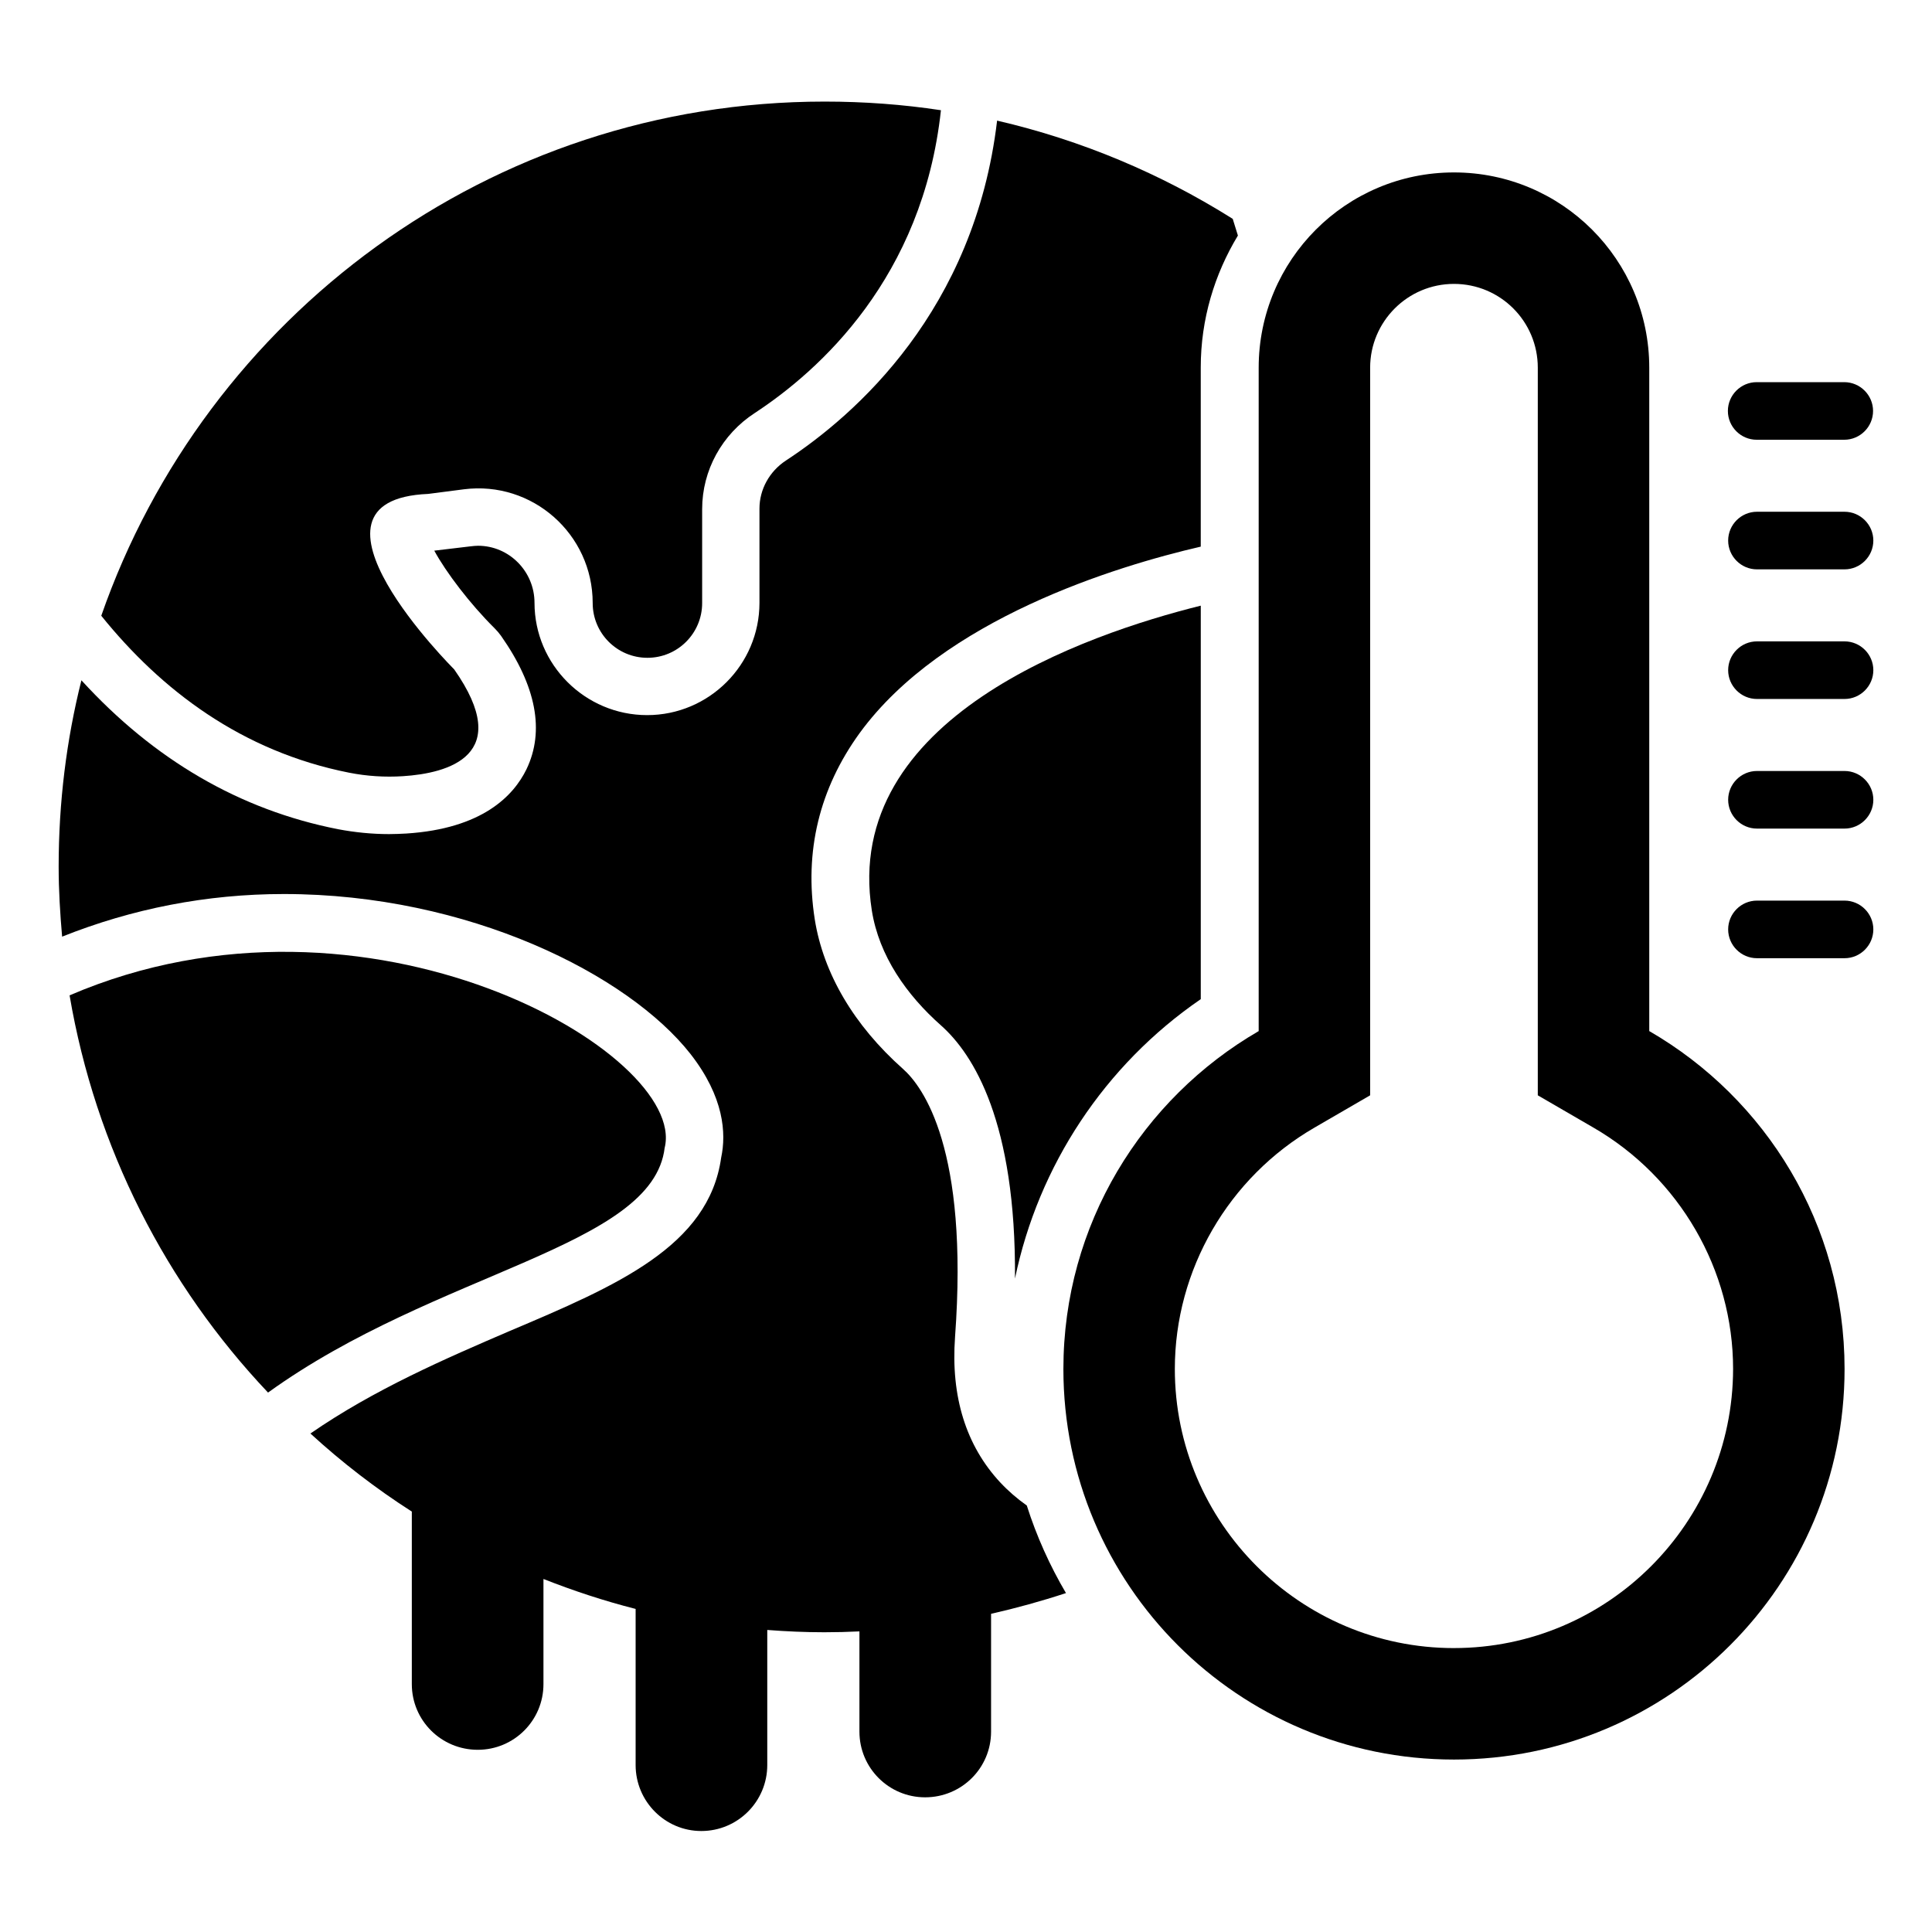
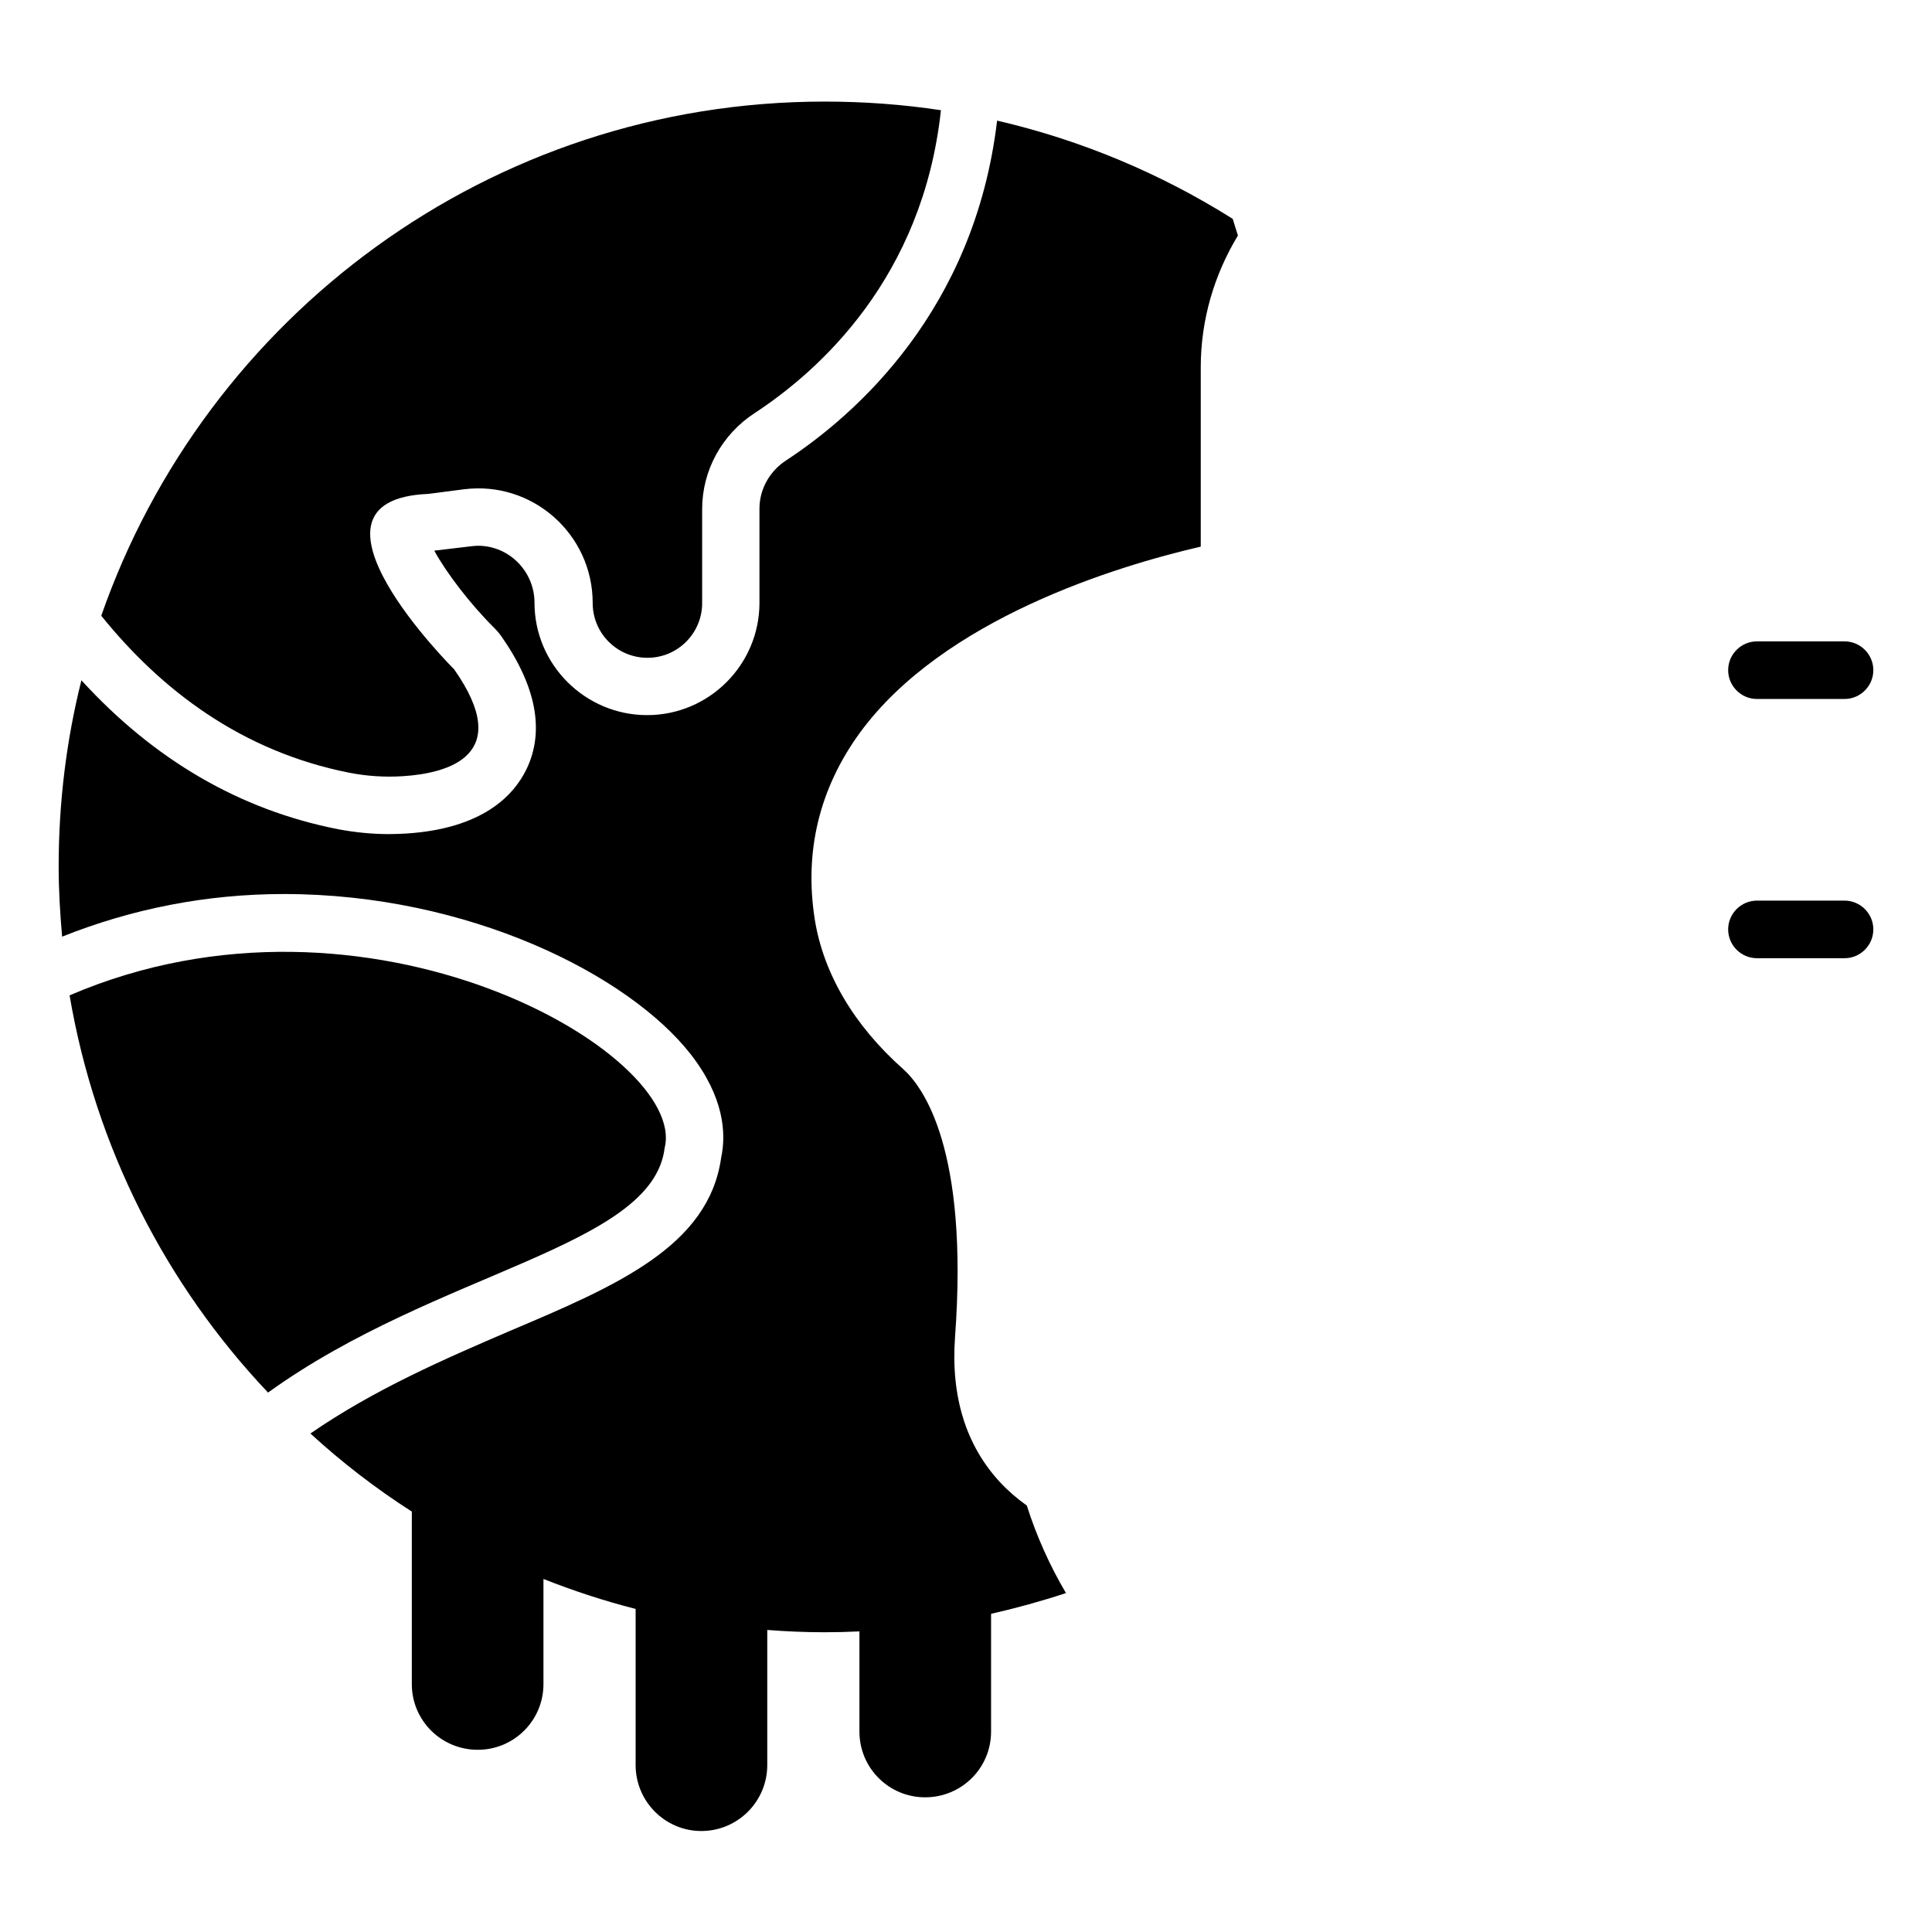
<svg xmlns="http://www.w3.org/2000/svg" fill="#000000" width="800px" height="800px" version="1.1" viewBox="144 144 512 512">
  <g>
    <path d="m320.15 448.16c6.106-24.887-78.625-74.352-157.71-40.383 6.871 40.383 25.57 76.715 52.594 105.27 44.734-32.285 101.98-38.395 105.11-64.883z" />
    <path d="m236.57 348.78c4.656 0.918 9.465 1.223 14.199 0.918 11.984-0.762 29.617-5.496 13.586-28.32 0 0-45.113-44.887-6.871-46.488l9.465-1.223c18.09-2.289 34.121 11.832 34.121 30.152 0 8.016 6.488 14.504 14.504 14.504 8.016 0 14.504-6.488 14.504-14.504v-24.887c0-10.305 5.266-19.848 13.969-25.496 17.098-11.223 44.504-35.801 49.312-80.227-10.078-1.527-20.305-2.289-30.84-2.289-88.699 0-164.04 56.945-191.68 136.26 15.879 19.695 37.176 35.953 65.727 41.602z" />
-     <path d="m375.04 385.27c1.91 12.062 9.238 22.441 18.398 30.535 8.551 7.633 19.848 25.57 19.543 67.023 6.184-29.848 23.738-56.562 49.234-74.043v-104.28c-30.379 7.559-95.188 29.77-87.176 80.762z" />
-     <path d="m581.07 417.25v-175.8c0-28.625-23.207-51.754-51.754-51.754-28.625 0-51.754 23.207-51.754 51.754v175.8c-30.914 17.938-51.754 51.297-51.754 89.539 0 57.176 46.336 103.51 103.51 103.51 57.176 0 103.51-46.336 103.51-103.51-0.008-38.32-20.848-71.68-51.762-89.543zm-51.758 163.51c-40.762 0-73.969-33.207-73.969-73.969 0-26.258 14.199-50.762 37.023-63.969l14.734-8.551v-192.82c0-12.215 9.922-22.215 22.215-22.215 12.289 0 22.215 9.922 22.215 22.215v192.82l14.734 8.551c22.824 13.207 37.023 37.711 37.023 63.969-0.082 40.762-33.211 73.965-73.977 73.965z" />
-     <path d="m609.54 260.54h23.207c4.199 0 7.633-3.434 7.633-7.633 0-4.199-3.434-7.633-7.633-7.633h-23.207c-4.199 0-7.633 3.434-7.633 7.633-0.004 4.199 3.434 7.633 7.633 7.633z" />
-     <path d="m632.82 279.62h-23.207c-4.199 0-7.633 3.434-7.633 7.633s3.434 7.633 7.633 7.633h23.207c4.199 0 7.633-3.434 7.633-7.633 0-4.195-3.434-7.633-7.633-7.633z" />
    <path d="m632.82 313.97h-23.207c-4.199 0-7.633 3.434-7.633 7.633 0 4.199 3.434 7.633 7.633 7.633h23.207c4.199 0 7.633-3.434 7.633-7.633 0-4.199-3.434-7.633-7.633-7.633z" />
-     <path d="m632.82 348.32h-23.207c-4.199 0-7.633 3.434-7.633 7.633s3.434 7.633 7.633 7.633h23.207c4.199 0 7.633-3.434 7.633-7.633s-3.434-7.633-7.633-7.633z" />
    <path d="m632.82 382.67h-23.207c-4.199 0-7.633 3.434-7.633 7.633 0 4.199 3.434 7.633 7.633 7.633h23.207c4.199 0 7.633-3.434 7.633-7.633 0-4.199-3.434-7.633-7.633-7.633z" />
    <path d="m409.08 536.87c-9.082-9.77-13.129-22.746-11.984-38.551 3.664-49.848-8.473-66.336-13.816-71.066-12.977-11.527-21.07-25.266-23.359-39.617-2.824-18.016 1.223-34.656 11.91-49.387 22.062-30.23 67.938-44.199 90.379-49.387v-47.48c0-12.824 3.664-24.734 9.848-34.961l-1.375-4.426c-18.93-11.91-40-20.84-62.441-26.031-5.953 50.305-37.559 78.016-55.953 90.074-4.426 2.902-7.023 7.711-7.023 12.746v24.961c0 16.41-13.359 29.77-29.77 29.77s-29.848-13.359-29.848-29.77c0-8.32-6.719-15.113-14.961-15.113-0.688 0-1.297 0.078-1.984 0.152l-9.617 1.145c3.055 5.648 9.465 14.121 15.953 20.535l0.918 0.992 0.84 1.07c9.312 13.281 11.602 25.191 6.719 35.344-3.434 7.023-11.68 15.727-31.832 17.023-1.527 0.078-3.055 0.152-4.582 0.152-4.504 0-9.082-0.457-13.512-1.297-26.031-5.113-48.777-18.398-68.016-39.465-3.969 15.801-6.031 32.367-6.031 49.387 0 6.258 0.383 12.441 0.918 18.551 18.551-7.406 38.32-11.297 58.777-11.297 48.93 0 91.297 21.375 107.79 42.441 8.855 11.375 9.465 20.992 8.09 27.402-3.281 23.512-27.711 33.969-56.031 45.953-16.871 7.25-35.953 15.496-52.824 27.176 8.32 7.633 17.328 14.578 26.871 20.688v45.723c0 9.617 7.785 17.406 17.48 17.406 9.617 0 17.406-7.785 17.406-17.406v-27.863c7.938 3.129 16.031 5.801 24.426 7.938v41.375c0 9.617 7.785 17.48 17.406 17.48 9.695 0 17.48-7.863 17.48-17.48v-35.801c5.039 0.383 10 0.609 15.113 0.609 3.129 0 6.184-0.078 9.312-0.23v26.566c0 9.617 7.785 17.406 17.406 17.406 9.695 0 17.48-7.785 17.48-17.406v-31.223c6.719-1.527 13.359-3.359 19.848-5.496-4.273-7.25-7.785-15.039-10.383-23.207-2.594-1.832-4.961-3.891-7.023-6.106z" />
  </g>
</svg>